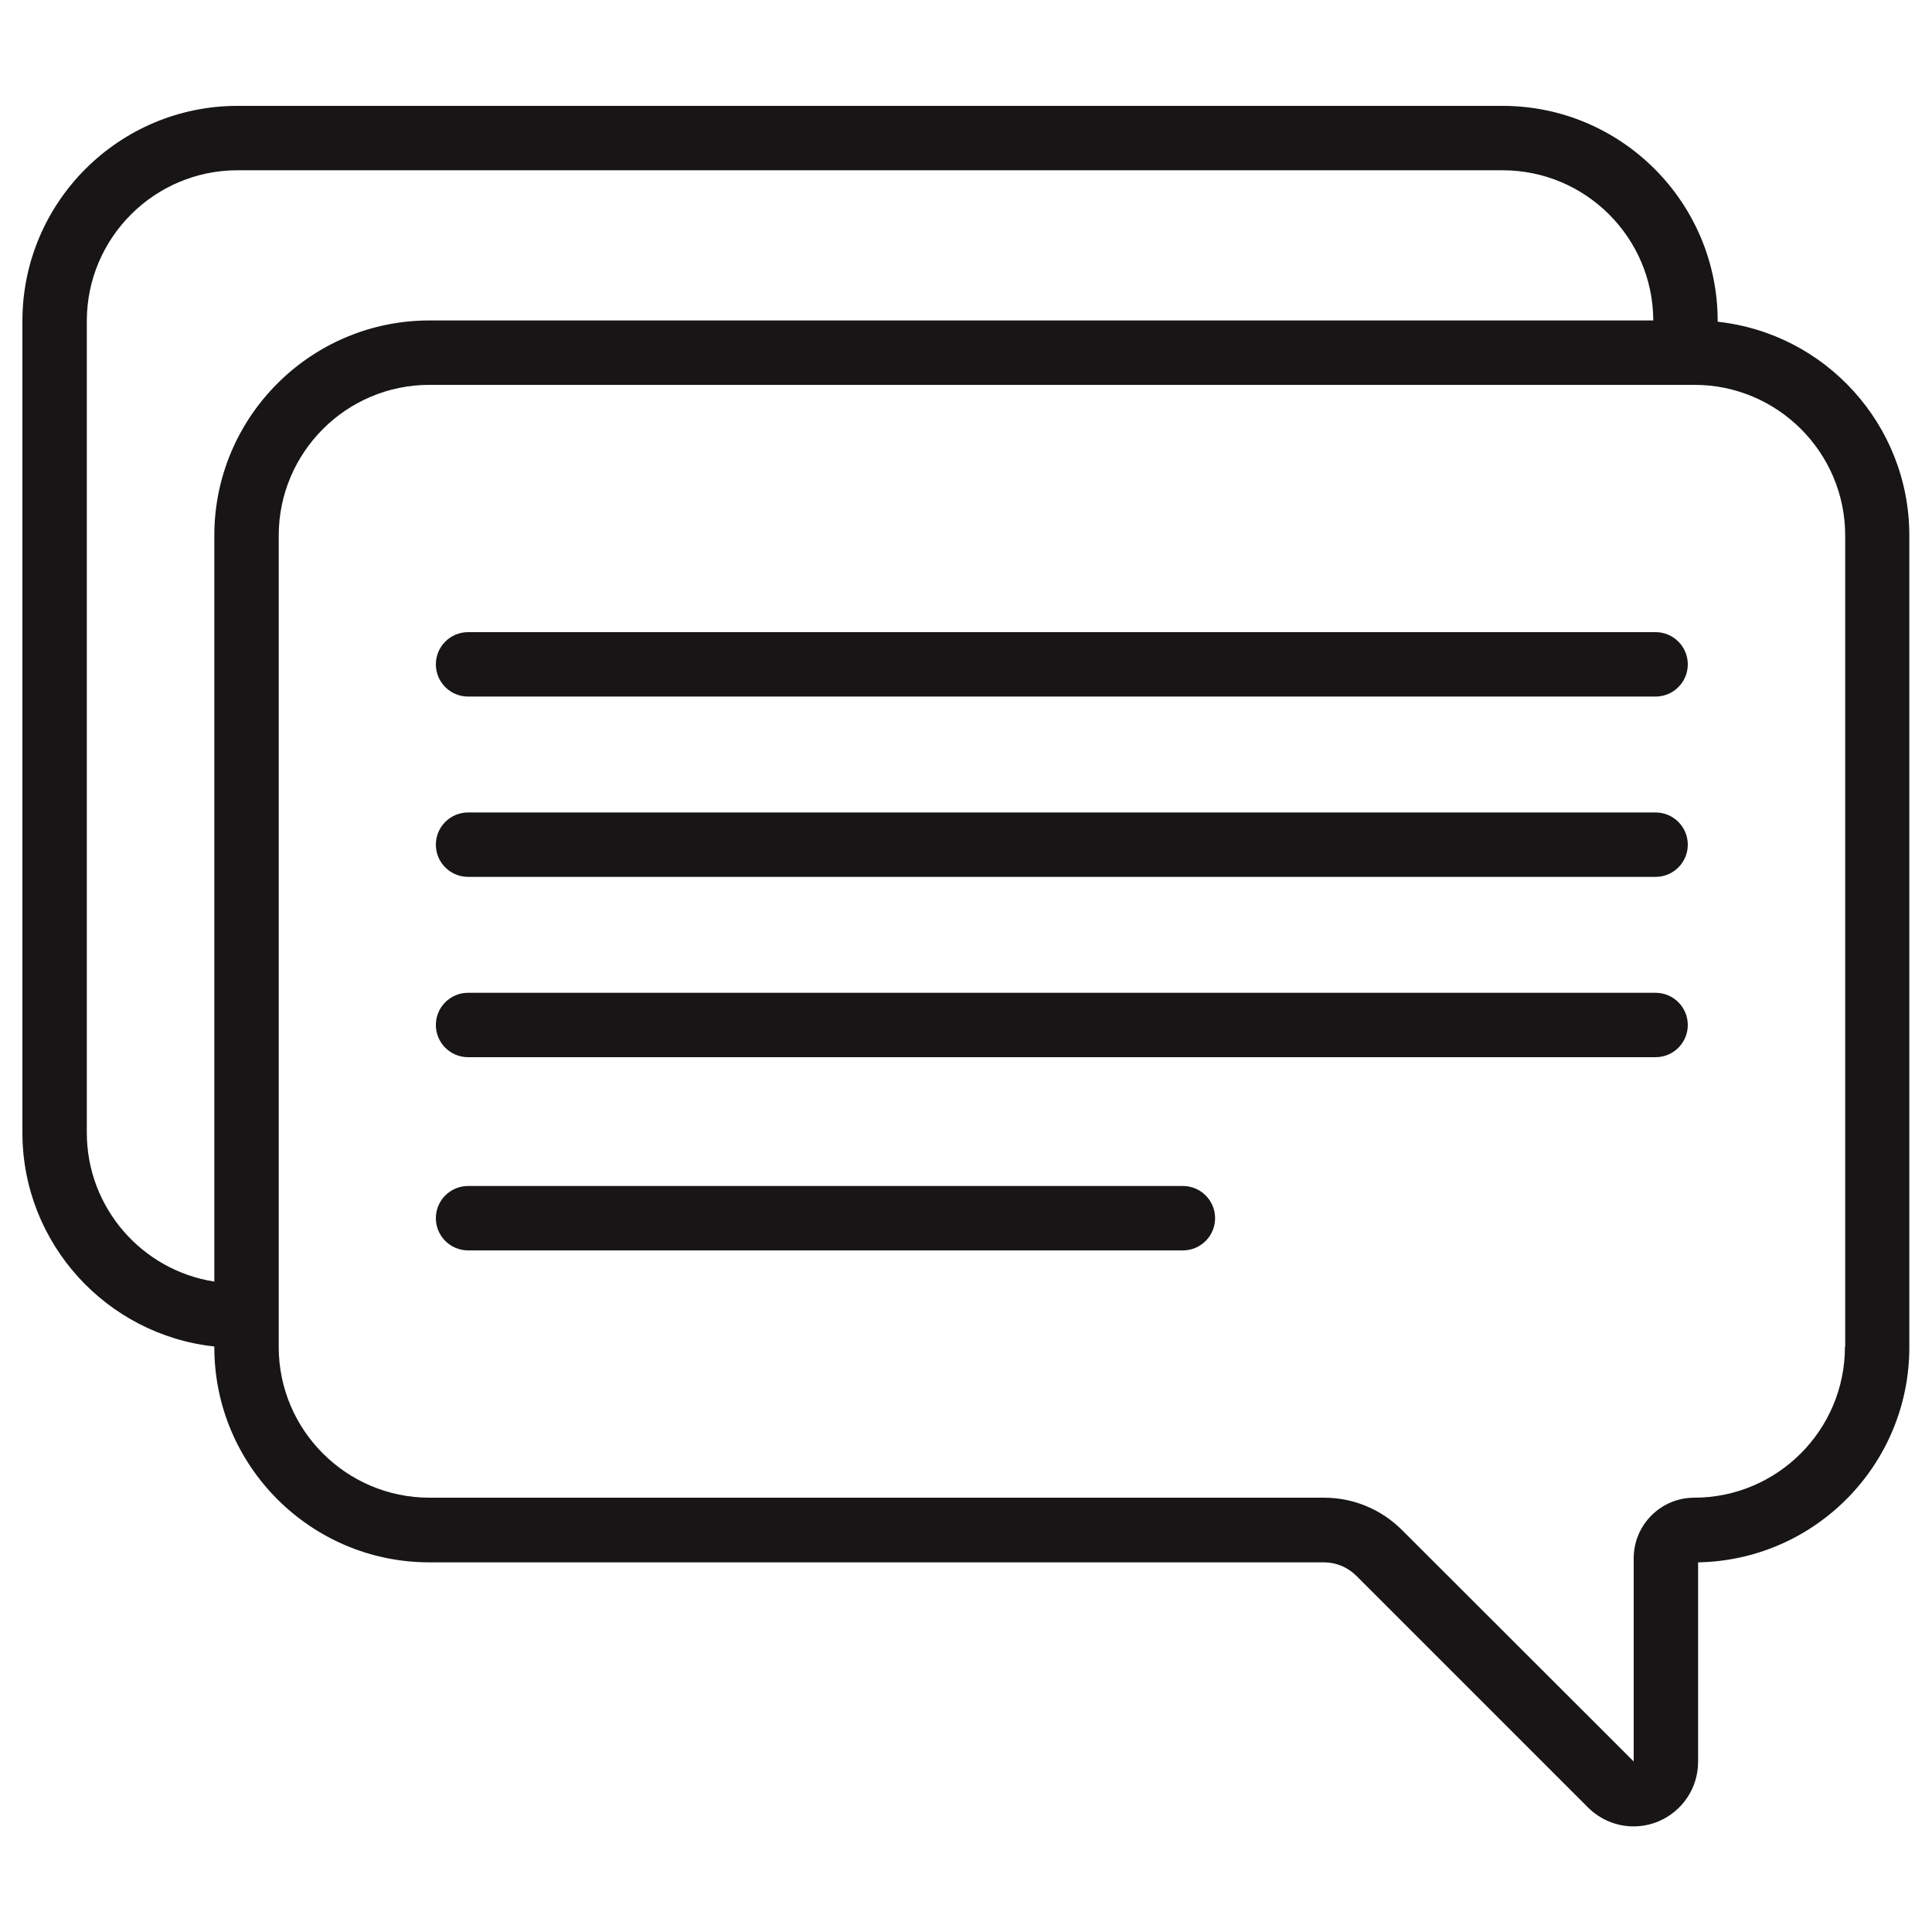
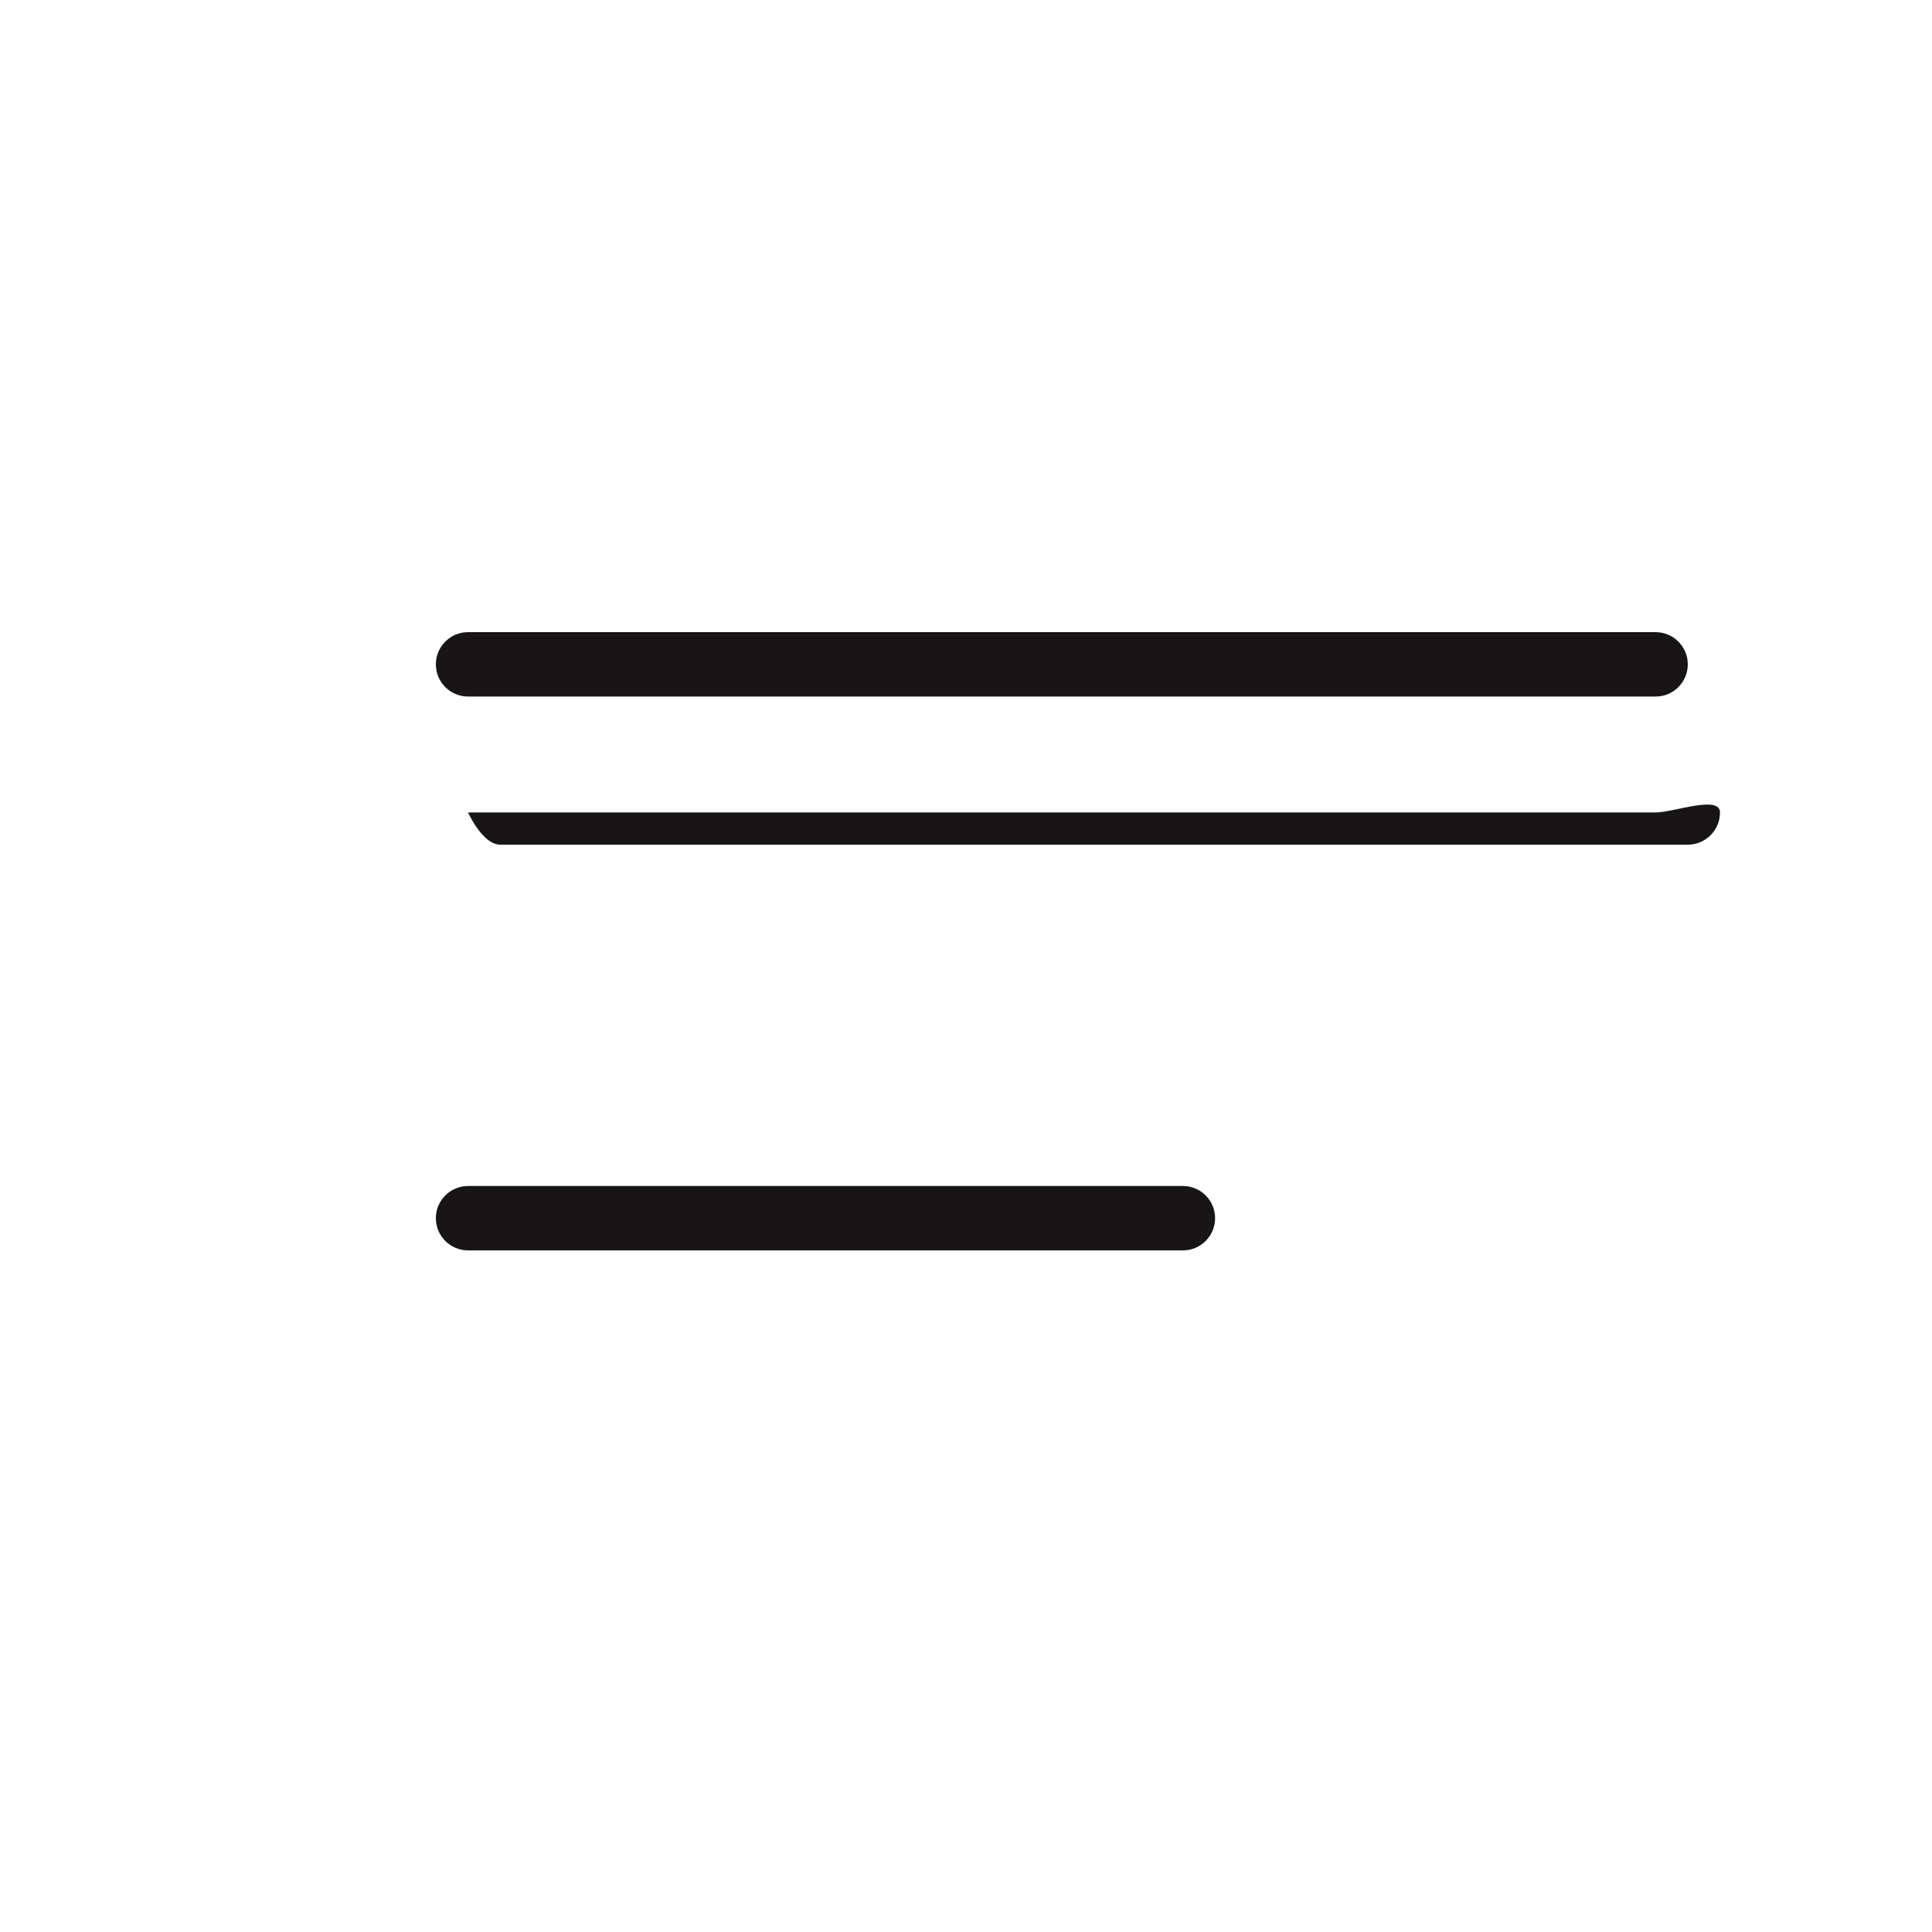
<svg xmlns="http://www.w3.org/2000/svg" id="Layer_1" style="enable-background:new 0 0 750 750;" version="1.1" viewBox="0 0 750 750" xml:space="preserve">
  <style type="text/css">
	.st0{fill:#414042;}
</style>
  <g>
    <path d="M642.7,245.4h-461c-6.9,0-12.5,5.6-12.5,12.5s5.6,12.5,12.5,12.5h461c6.9,0,12.5-5.6,12.5-12.5   S649.6,245.4,642.7,245.4z" fill="#181516" opacity="1" original-fill="#ff793d" />
-     <path d="M642.7,315.4h-461c-6.9,0-12.5,5.6-12.5,12.5s5.6,12.5,12.5,12.5h461c6.9,0,12.5-5.6,12.5-12.5   S649.6,315.4,642.7,315.4z" fill="#181516" opacity="1" original-fill="#ff793d" />
-     <path d="M642.7,385.4h-461c-6.9,0-12.5,5.6-12.5,12.5s5.6,12.5,12.5,12.5h461c6.9,0,12.5-5.6,12.5-12.5   S649.6,385.4,642.7,385.4z" fill="#181516" opacity="1" original-fill="#ff793d" />
+     <path d="M642.7,315.4h-461s5.6,12.5,12.5,12.5h461c6.9,0,12.5-5.6,12.5-12.5   S649.6,315.4,642.7,315.4z" fill="#181516" opacity="1" original-fill="#ff793d" />
    <path d="M459.2,460.4H181.7c-6.9,0-12.5,5.6-12.5,12.5s5.6,12.5,12.5,12.5h277.5c6.9,0,12.5-5.6,12.5-12.5   S466.1,460.4,459.2,460.4z" fill="#181516" opacity="1" original-fill="#ff793d" />
-     <path d="M666.8,124.9v-0.3c0-46-37.4-83.5-83.5-83.5H92.2c-46,0-83.5,37.4-83.5,83.5v315.1c0,43,32.7,78.5,74.5,83v0.3   c0,46,37.4,83.5,83.5,83.5h347.2c4.8,0,9.3,1.9,12.6,5.2l89.9,89.9c4.8,4.8,11.2,7.4,17.7,7.4c3.2,0,6.5-0.6,9.6-1.9   c9.4-3.9,15.5-13,15.5-23.2v-77.4c45.4-0.8,82-37.9,82-83.5V207.9C741.2,164.9,708.6,129.4,666.8,124.9z M83.2,207.9v289.6   c-28-4.3-49.5-28.6-49.5-57.8V124.6c0-32.2,26.2-58.5,58.5-58.5h491.1c32.2,0,58.4,26.1,58.5,58.3H166.7   C120.7,124.4,83.2,161.8,83.2,207.9z M716.2,522.9c0,32.2-26.2,58.5-58.5,58.5c-13,0-23.5,10.6-23.5,23.5v78.8c0,0,0,0,0,0   c0,0-0.1,0-0.1,0c0,0,0,0,0,0L544.3,594c-8.1-8.1-18.9-12.6-30.3-12.6H166.7c-32.2,0-58.5-26.2-58.5-58.5V207.9   c0-32.2,26.2-58.5,58.5-58.5h491.1c32.2,0,58.5,26.2,58.5,58.5V522.9z" fill="#181516" opacity="1" original-fill="#ff793d" />
  </g>
</svg>